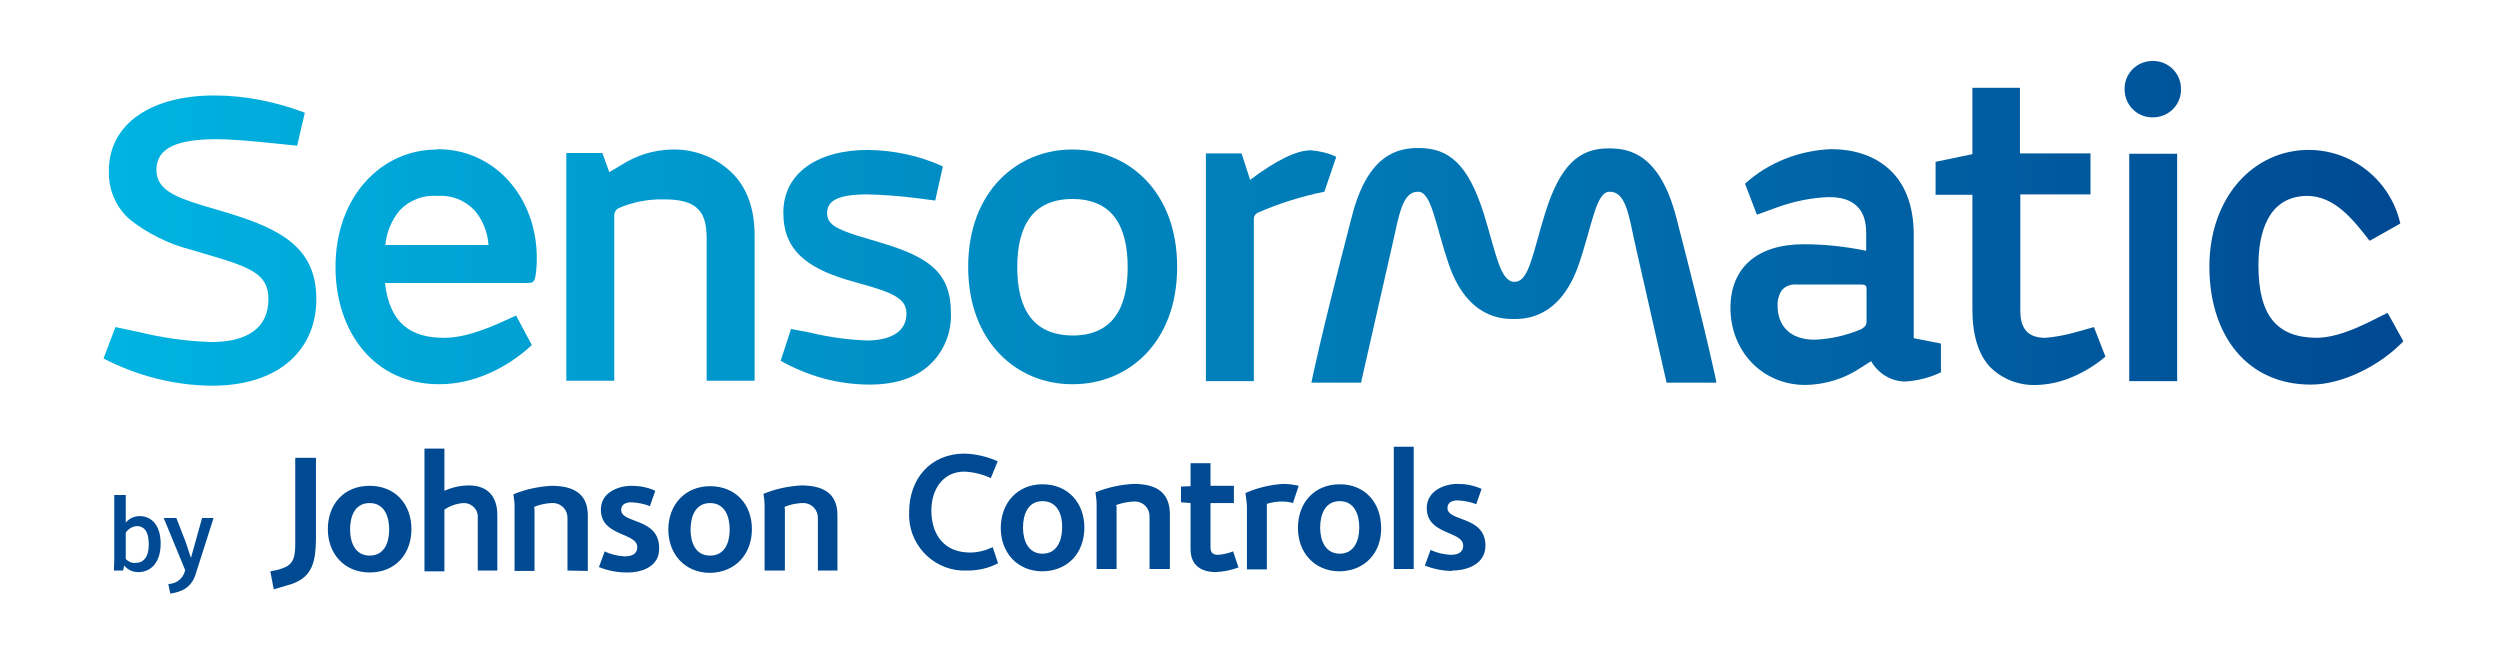
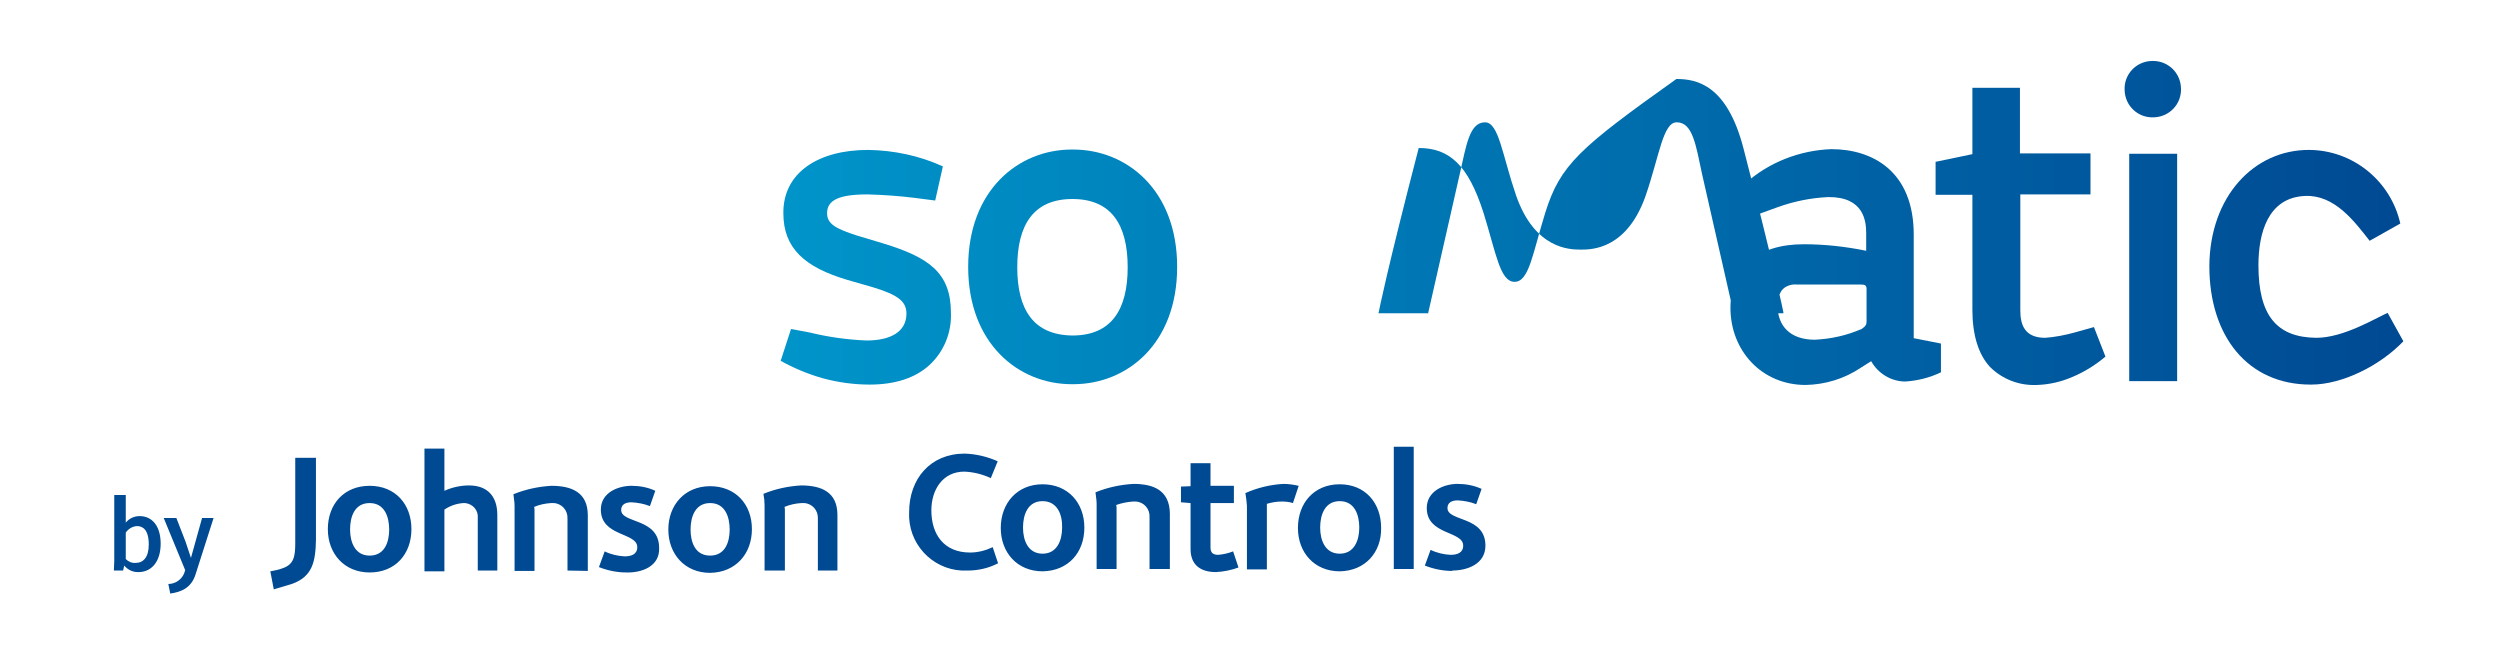
<svg xmlns="http://www.w3.org/2000/svg" version="1.1" id="layer" x="0px" y="0px" viewBox="0 0 652 170.1" style="enable-background:new 0 0 652 170.1;" xml:space="preserve">
  <style type="text/css">
	.st0{fill:url(#SVGID_1_);}
	.st1{fill:url(#SVGID_00000075134074480265594570000015446109171781458358_);}
	.st2{fill:url(#SVGID_00000132071443996771971460000004778423834779077537_);}
	.st3{fill:url(#SVGID_00000062911003370332131040000015922603903765284536_);}
	.st4{fill:url(#SVGID_00000097459181416478500420000000772315394155024007_);}
	.st5{fill:url(#SVGID_00000042004770685280934070000006997614360014281089_);}
	.st6{fill:url(#SVGID_00000018937333410400494460000009638393495810639493_);}
	.st7{fill:url(#SVGID_00000014592341572549306460000012154914690304169402_);}
	.st8{fill:url(#SVGID_00000067935764501551996870000013243478888850585475_);}
	.st9{fill:url(#SVGID_00000062910931032387608910000011998970403757569452_);}
	.st10{fill:url(#SVGID_00000122692610154569540360000006103708984810286473_);}
	.st11{fill:#004A93;}
</style>
  <linearGradient id="SVGID_1_" gradientUnits="userSpaceOnUse" x1="25.238" y1="62.789" x2="624.538" y2="62.789">
    <stop offset="0" style="stop-color:#00B4E1" />
    <stop offset="1" style="stop-color:#004A93" />
  </linearGradient>
-   <path class="st0" d="M28.4,44.5c-0.2,4.8,1.8,9.5,5.4,12.7c4.7,3.7,10.1,6.4,15.9,7.9l8.1,2.4C66.7,70.3,70,72.3,70,78.1  c0,7.2-5.2,11.1-14.9,11.1c-6.4-0.2-12.7-1.1-18.9-2.6l-6.1-1.3L27,93.5c8.7,4.5,18.4,7,28.2,7.1c18.1,0,27.3-9.8,27.3-22.6  c0-13.5-9.4-18.3-23.2-22.5l-6.4-1.9c-8-2.4-12.1-4.5-12.1-9.3c0-5.8,5.5-8,15.8-8c3.5,0,9.5,0.5,16,1.2l4.9,0.5l2-8.6  c-7.6-2.9-15.6-4.5-23.7-4.5C39.7,24.9,28.4,32.1,28.4,44.5" />
  <linearGradient id="SVGID_00000174596360020817824290000012995078501424759732_" gradientUnits="userSpaceOnUse" x1="24.942" y1="69.589" x2="623.162" y2="69.589">
    <stop offset="0" style="stop-color:#00B4E1" />
    <stop offset="1" style="stop-color:#004A93" />
  </linearGradient>
-   <path style="fill:url(#SVGID_00000174596360020817824290000012995078501424759732_);" d="M104.3,54.8c2.5-2.6,6.1-4,9.7-3.7h0.1  c3.6-0.3,7.1,1.1,9.6,3.7c2.2,2.5,3.5,5.8,3.7,9.1h-26.9C100.8,60.6,102.1,57.4,104.3,54.8 M113.9,39c-14.4,0-26.4,12.2-26.4,30.6  c0,17.2,10.3,30.6,26.9,30.6h0.3c8.6,0,17.3-4,24-10.2l-4.1-7.7c-5.7,2.6-12.4,5.8-18.8,5.8c-8.7,0-14.2-3.8-15.4-14.3h37.2  c1.2,0,1.7-0.2,2-1.5c0.3-1.6,0.4-3.3,0.4-5c0-15.7-10.8-28.4-25.9-28.4L113.9,39z" />
  <linearGradient id="SVGID_00000133490957735727433900000005020916896584253070_" gradientUnits="userSpaceOnUse" x1="25.042" y1="69.184" x2="623.262" y2="69.184">
    <stop offset="0" style="stop-color:#00B4E1" />
    <stop offset="1" style="stop-color:#004A93" />
  </linearGradient>
-   <path style="fill:url(#SVGID_00000133490957735727433900000005020916896584253070_);" d="M175.1,39c-4.6,0.1-9.1,1.5-13,4l-3.2,1.9  l-1.8-5h-9.4v59.4h12.5V56.4c-0.1-0.9,0.4-1.7,1.1-2.1c3.7-1.6,7.7-2.4,11.8-2.3h0.2c3.7,0,6.8,0.6,8.6,2.4c1.7,1.5,2.4,4.1,2.4,7.9  v37h12.5V61.4c0-6.5-1.7-11.7-5.2-15.6C187.4,41.3,181.4,38.8,175.1,39L175.1,39z" />
  <linearGradient id="SVGID_00000138566023566681565220000014824867680800403361_" gradientUnits="userSpaceOnUse" x1="24.987" y1="69.739" x2="623.391" y2="69.739">
    <stop offset="0" style="stop-color:#00B4E1" />
    <stop offset="1" style="stop-color:#004A93" />
  </linearGradient>
  <path style="fill:url(#SVGID_00000138566023566681565220000014824867680800403361_);" d="M204.3,55.6c0,9.2,5.6,14.1,16.7,17.4  l6.6,1.9c6.6,2,8.8,3.7,8.8,6.9c0,4.7-4.1,7-10.4,7c-5-0.2-10-0.9-14.9-2.1l-4.8-0.9l-2.7,8.3c3.4,1.9,7,3.4,10.8,4.5  c4,1.1,8.2,1.7,12.4,1.7c6.6,0,11.9-1.7,15.6-5.1c3.8-3.5,5.8-8.5,5.6-13.6c0-10.6-5.9-14.5-17.6-18.1l-7-2.1  c-5.2-1.7-7.7-2.9-7.7-5.8c0-3.3,2.9-4.9,10.5-4.9c4.1,0.1,8.3,0.4,12.3,0.9l5.4,0.7l2-8.9c-6.1-2.8-12.8-4.2-19.5-4.3  C213.3,39.1,204.2,45.1,204.3,55.6" />
  <linearGradient id="SVGID_00000096748152789086904340000007981407595918210203_" gradientUnits="userSpaceOnUse" x1="25.042" y1="69.639" x2="623.262" y2="69.639">
    <stop offset="0" style="stop-color:#00B4E1" />
    <stop offset="1" style="stop-color:#004A93" />
  </linearGradient>
  <path style="fill:url(#SVGID_00000096748152789086904340000007981407595918210203_);" d="M265.3,69.7c0-11,4.2-17.8,14.4-17.8  c10.2,0,14.4,6.8,14.4,17.8s-4.2,17.8-14.4,17.8C269.5,87.4,265.3,80.7,265.3,69.7 M279.5,39c-13.9,0-27,10.6-27,30.6  s13.1,30.6,27,30.6h0.4c14,0,27.1-10.5,27.1-30.6S293.8,39,279.9,39H279.5z" />
  <linearGradient id="SVGID_00000071543724218045777720000014916374894516392375_" gradientUnits="userSpaceOnUse" x1="25.99" y1="69.339" x2="622.456" y2="69.339">
    <stop offset="0" style="stop-color:#00B4E1" />
    <stop offset="1" style="stop-color:#004A93" />
  </linearGradient>
-   <path style="fill:url(#SVGID_00000071543724218045777720000014916374894516392375_);" d="M326,46.8l-2.2-6.8h-9.3v59.4H327V57.3  c-0.1-0.8,0.4-1.6,1.2-1.9c5.5-2.4,11.3-4.2,17.2-5.4l3.1-9.1c-2.1-1-4.3-1.5-6.6-1.7c-3.7,0-8.8,2.4-16,7.8" />
  <linearGradient id="SVGID_00000073717290166545054790000006603665631251488666_" gradientUnits="userSpaceOnUse" x1="25.427" y1="69.539" x2="622.92" y2="69.539">
    <stop offset="0" style="stop-color:#00B4E1" />
    <stop offset="1" style="stop-color:#004A93" />
  </linearGradient>
-   <path style="fill:url(#SVGID_00000073717290166545054790000006603665631251488666_);" d="M463.6,79.8c-0.1-1.4,0.3-2.9,1.1-4.1  c0.9-1.1,2.4-1.6,3.8-1.5h16.8c1.2,0,1.5,0.3,1.5,1.2v8.4c0,0.8-0.2,1.3-1.3,2c-3.9,1.7-8,2.6-12.2,2.8  C466.7,88.6,463.6,84.8,463.6,79.8 M455.1,47.9l3.1,8.1l5.5-2c4.2-1.5,8.6-2.4,13.1-2.6c9.3-0.1,9.9,6.3,9.9,9.4v4.6  c-5.4-1.1-10.8-1.7-16.3-1.7c-12.3,0-19.1,6.3-19.1,16.6c0,11.1,8.1,20.1,19.6,20.1c5.1-0.1,10.1-1.6,14.4-4.5l2.7-1.7  c1.8,3.2,5.2,5.3,8.9,5.3c3.2-0.2,6.4-1,9.3-2.4v-7.5l-7.1-1.4v-27c0-16.5-10.7-22.3-21.5-22.3C469.4,39.2,461.3,42.3,455.1,47.9   M403,55.5c-3.3,10.6-4.2,18-8,18s-4.8-7.4-8.1-18c-4-12.5-8.9-16.9-16.9-16.9c-5.3,0-13.3,1.4-17.5,18.1  c-8.3,32-10.4,42.6-10.4,42.7l-0.1,0.4h13v-0.2c0-0.1,5.5-24.2,8.2-36.1c1.7-7.4,2.5-13.5,6.6-13.5c3.6,0,4.5,8.6,8.1,19.1  c4.9,14,14,14.1,16.9,14.1s12-0.1,16.9-14.1c3.6-10.5,4.5-19.1,8.1-19.1c4.2,0,5,6.1,6.6,13.5c2.7,11.8,8.2,36,8.2,36.1v0.2h13v-0.3  c0,0-2.1-10.6-10.4-42.7c-4.3-16.6-12.2-18.1-17.5-18.1C411.9,38.6,406.9,43,403,55.5" />
+   <path style="fill:url(#SVGID_00000073717290166545054790000006603665631251488666_);" d="M463.6,79.8c-0.1-1.4,0.3-2.9,1.1-4.1  c0.9-1.1,2.4-1.6,3.8-1.5h16.8c1.2,0,1.5,0.3,1.5,1.2v8.4c0,0.8-0.2,1.3-1.3,2c-3.9,1.7-8,2.6-12.2,2.8  C466.7,88.6,463.6,84.8,463.6,79.8 M455.1,47.9l3.1,8.1l5.5-2c4.2-1.5,8.6-2.4,13.1-2.6c9.3-0.1,9.9,6.3,9.9,9.4v4.6  c-5.4-1.1-10.8-1.7-16.3-1.7c-12.3,0-19.1,6.3-19.1,16.6c0,11.1,8.1,20.1,19.6,20.1c5.1-0.1,10.1-1.6,14.4-4.5l2.7-1.7  c1.8,3.2,5.2,5.3,8.9,5.3c3.2-0.2,6.4-1,9.3-2.4v-7.5l-7.1-1.4v-27c0-16.5-10.7-22.3-21.5-22.3C469.4,39.2,461.3,42.3,455.1,47.9   M403,55.5c-3.3,10.6-4.2,18-8,18s-4.8-7.4-8.1-18c-4-12.5-8.9-16.9-16.9-16.9c-8.3,32-10.4,42.6-10.4,42.7l-0.1,0.4h13v-0.2c0-0.1,5.5-24.2,8.2-36.1c1.7-7.4,2.5-13.5,6.6-13.5c3.6,0,4.5,8.6,8.1,19.1  c4.9,14,14,14.1,16.9,14.1s12-0.1,16.9-14.1c3.6-10.5,4.5-19.1,8.1-19.1c4.2,0,5,6.1,6.6,13.5c2.7,11.8,8.2,36,8.2,36.1v0.2h13v-0.3  c0,0-2.1-10.6-10.4-42.7c-4.3-16.6-12.2-18.1-17.5-18.1C411.9,38.6,406.9,43,403,55.5" />
  <linearGradient id="SVGID_00000056414095157653019700000000004809243036683431_" gradientUnits="userSpaceOnUse" x1="25.042" y1="61.697" x2="623.262" y2="61.697">
    <stop offset="0" style="stop-color:#00B4E1" />
    <stop offset="1" style="stop-color:#004A93" />
  </linearGradient>
  <path style="fill:url(#SVGID_00000056414095157653019700000000004809243036683431_);" d="M514.4,22.9v17.3l-9.6,2v8.6h9.6v30  c0,6.6,1.6,11.7,4.6,14.9c3.2,3.2,7.6,4.9,12.2,4.7c3.2-0.1,6.3-0.8,9.3-2.1c3.1-1.3,6-3.1,8.6-5.3l-3-7.7l-5,1.4  c-2.5,0.7-5.1,1.2-7.7,1.4c-5.3,0-6.5-3.3-6.5-7.1V50.7h18.3V40h-18.4V22.9H514.4z" />
  <linearGradient id="SVGID_00000137130801992799578520000012343109058812819635_" gradientUnits="userSpaceOnUse" x1="25.042" y1="69.789" x2="623.262" y2="69.789">
    <stop offset="0" style="stop-color:#00B4E1" />
    <stop offset="1" style="stop-color:#004A93" />
  </linearGradient>
  <rect x="555.3" y="40.1" style="fill:url(#SVGID_00000137130801992799578520000012343109058812819635_);" width="12.5" height="59.3" />
  <linearGradient id="SVGID_00000103254440886434657460000003963906616374729360_" gradientUnits="userSpaceOnUse" x1="25.041" y1="69.739" x2="623.262" y2="69.739">
    <stop offset="0" style="stop-color:#00B4E1" />
    <stop offset="1" style="stop-color:#004A93" />
  </linearGradient>
  <path style="fill:url(#SVGID_00000103254440886434657460000003963906616374729360_);" d="M576.2,69.4c0,18.4,10.1,30.9,26.4,30.9  h0.2c8,0,17.9-4.9,24-11.3l-4.1-7.4c-3.2,1.4-11.5,6.5-18.6,6.5C593.7,88,589,82.2,589,69.2c0-8.3,2.4-17.7,12.2-18.1  c7.7-0.3,12.8,6.6,16.8,11.7l8-4.5c-2.5-11.1-12.3-19.1-23.7-19.2C587.8,39,576.3,51.3,576.2,69.4" />
  <linearGradient id="SVGID_00000067958403831302530040000004046400813032296840_" gradientUnits="userSpaceOnUse" x1="24.395" y1="23.294" x2="623.336" y2="23.294">
    <stop offset="0" style="stop-color:#00B4E1" />
    <stop offset="1" style="stop-color:#004A93" />
  </linearGradient>
  <path style="fill:url(#SVGID_00000067958403831302530040000004046400813032296840_);" d="M561.2,15.9c-4.1,0.1-7.3,3.5-7.1,7.6  c0.1,4.1,3.5,7.3,7.6,7.1c4.1-0.1,7.3-3.5,7.1-7.6c-0.1-3.9-3.2-7-7.1-7.1H561.2z" />
  <path class="st11" d="M252.3,148.8c-8,0.4-14.8-5.8-15.2-13.8c0-0.5,0-0.9,0-1.4c0-8.7,5.5-15.3,14.5-15.3c3,0.1,5.9,0.8,8.6,2  l-1.8,4.4c-2.1-1-4.5-1.6-6.9-1.7c-5.7,0-8.6,4.8-8.6,10.1c0,6.3,3.3,11,10.1,11c2,0,4-0.5,5.9-1.4l1.4,4.2  C257.8,148.2,255.1,148.8,252.3,148.8 M271.9,130.7c-3.9,0-5.1,3.6-5.1,6.9s1.3,6.8,5.1,6.8s5.1-3.5,5.1-6.8  C277.1,134.3,275.8,130.7,271.9,130.7 M271.9,149c-6.6,0-10.9-4.9-10.9-11.3c0-6.5,4.3-11.4,10.9-11.4s10.9,4.8,10.9,11.3  S278.6,148.9,271.9,149 M299.8,148.4v-13.6c0.1-2.1-1.5-3.9-3.6-4c-0.2,0-0.5,0-0.7,0c-1.5,0.1-3,0.4-4.4,0.9  c0.1,0.3,0.1,0.6,0.1,0.9v15.8H286v-17c0-1-0.2-2-0.3-3c3.2-1.3,6.5-2,9.9-2.2c5.3,0,9.4,1.7,9.5,7.7v14.5L299.8,148.4L299.8,148.4z   M317.1,149.2c-3.9,0-6.6-1.8-6.6-6v-12L308,131v-4.1l2.5-0.1v-6h5.2v5.9h6.1v4.5h-6.1v11.6c0,1.4,0.7,1.9,2,1.9  c1.3-0.1,2.6-0.4,3.9-0.9l1.4,4.2C321.1,148.7,319.1,149.1,317.1,149.2 M337.2,131.2c-0.9-0.3-1.9-0.4-2.9-0.4  c-1.3,0-2.6,0.2-3.9,0.6c0,0.1,0,0.3,0,0.4v16.7h-5.2v-16.6c-0.1-1.1-0.2-2.2-0.4-3.3c3.1-1.4,6.5-2.2,9.9-2.4c1.3,0,2.7,0.2,4,0.5  L337.2,131.2z M349.4,130.7c-3.9,0-5.1,3.6-5.1,6.9s1.3,6.8,5.1,6.8s5.1-3.5,5.1-6.8S353.3,130.7,349.4,130.7 M349.4,149  c-6.6,0-10.9-4.9-10.9-11.3c0-6.5,4.2-11.4,10.9-11.4c6.6,0,10.8,4.8,10.8,11.4C360.3,144.1,356,148.9,349.4,149 M363.5,116.5h5.2  v31.9h-5.2V116.5z M378.8,148.9c-2.5,0-4.9-0.5-7.2-1.4l1.5-4.1c1.6,0.8,3.4,1.2,5.2,1.3c1.7,0,3.3-0.5,3.3-2.4  c0-3.9-9.5-2.7-9.5-9.8c0-4.5,4.6-6.3,8-6.3c2.2,0,4.3,0.4,6.3,1.3l-1.4,4c-1.5-0.6-3.1-0.9-4.8-1c-1.3,0-2.7,0.4-2.7,2  c0,3.6,9.9,2,9.9,9.8c0,4.8-4.7,6.5-8.7,6.5 M76.1,152.3c-1.2,0.4-3.1,0.9-4.7,1.4l-0.9-4.7c1.1-0.2,2.2-0.4,3.2-0.8  c3-1,3.3-3.2,3.3-6.6v-22.2h5.4v21.3C82.3,146.5,81.5,150.4,76.1,152.3 M96.4,131.2c-3.9,0-5.1,3.5-5.1,6.9c0,3.3,1.3,6.8,5.1,6.8  c3.9,0,5.1-3.5,5.1-6.8S100.3,131.2,96.4,131.2 M96.4,149.3c-6.6,0-10.9-4.9-10.9-11.3c0-6.5,4.2-11.3,10.9-11.3s10.9,4.8,10.9,11.3  S103.1,149.3,96.4,149.3 M124.6,148.8v-13.7c0.2-2-1.3-3.7-3.3-3.9c-0.1,0-0.3,0-0.4,0c-1.8,0.1-3.5,0.7-5,1.7V149h-5.2v-32h5.2v11  c2-0.9,4.2-1.4,6.4-1.4c4.9,0,7.4,2.9,7.4,7.7v14.5L124.6,148.8L124.6,148.8z M148,148.8v-13.6c0.1-2.1-1.5-3.9-3.6-4  c-0.2,0-0.5,0-0.7,0c-1.5,0.1-3,0.4-4.4,1c0.1,0.3,0.1,0.6,0.1,0.9v15.8h-5.2v-17c0-1-0.2-2-0.3-3c3.2-1.3,6.5-2,9.9-2.2  c5.3,0,9.5,1.7,9.5,7.7v14.5L148,148.8L148,148.8z M163.4,149.3c-2.5,0-4.9-0.5-7.2-1.4l1.5-4.1c1.6,0.8,3.4,1.2,5.2,1.3  c1.7,0,3.3-0.5,3.3-2.4c0-3.9-9.5-2.7-9.5-9.8c0-4.5,4.6-6.2,8-6.2c2.1,0,4.3,0.4,6.2,1.3l-1.4,4c-1.5-0.6-3.1-0.9-4.8-1  c-1.3,0-2.7,0.4-2.7,2c0,3.6,9.9,2,9.9,9.9C172.1,147.7,167.4,149.4,163.4,149.3 M185.2,131.2c-3.9,0-5.1,3.6-5.1,6.9  s1.2,6.8,5.1,6.8c3.9,0,5.1-3.5,5.1-6.8S189.1,131.2,185.2,131.2 M185.2,149.4c-6.6,0-10.9-4.9-10.9-11.3s4.3-11.3,10.9-11.3  s10.9,4.7,10.9,11.2S191.8,149.3,185.2,149.4 M213.3,148.8v-13.6c0.1-2.1-1.5-3.9-3.6-4c-0.2,0-0.5,0-0.7,0c-1.5,0.1-3,0.4-4.4,1  c0.1,0.3,0.1,0.6,0.1,0.9v15.7h-5.3v-17c0-1-0.1-2-0.3-3c3.1-1.3,6.5-2,9.8-2.2c5.3,0,9.5,1.7,9.5,7.7v14.5H213.3z M36.3,149.2  c-1.5,0.1-2.9-0.5-3.9-1.7l-0.3,1.3h-2.4c0-0.6,0.1-1.9,0.1-2.6v-17.1h3v7.2c0.9-1.1,2.2-1.7,3.6-1.7c3.3,0,5.5,2.6,5.5,7.2  C41.9,146.4,39.6,149.1,36.3,149.2 M35.7,137.2c-1.2,0.1-2.2,0.7-2.9,1.7v6.9c0.7,0.7,1.6,1.1,2.6,1c2,0,3.4-1.5,3.4-4.8  C38.8,138.1,37.2,137.2,35.7,137.2 M51,149.8c-1.1,3.5-3.7,4.6-6.6,5l-0.5-2.5c1.8,0,3.4-1.1,4.1-2.7l0.3-0.9l-5.6-13.6H46l2.4,6.2  c0.6,1.8,1.4,4.2,1.4,4.2l2.9-10.4h3L51,149.8z" />
</svg>